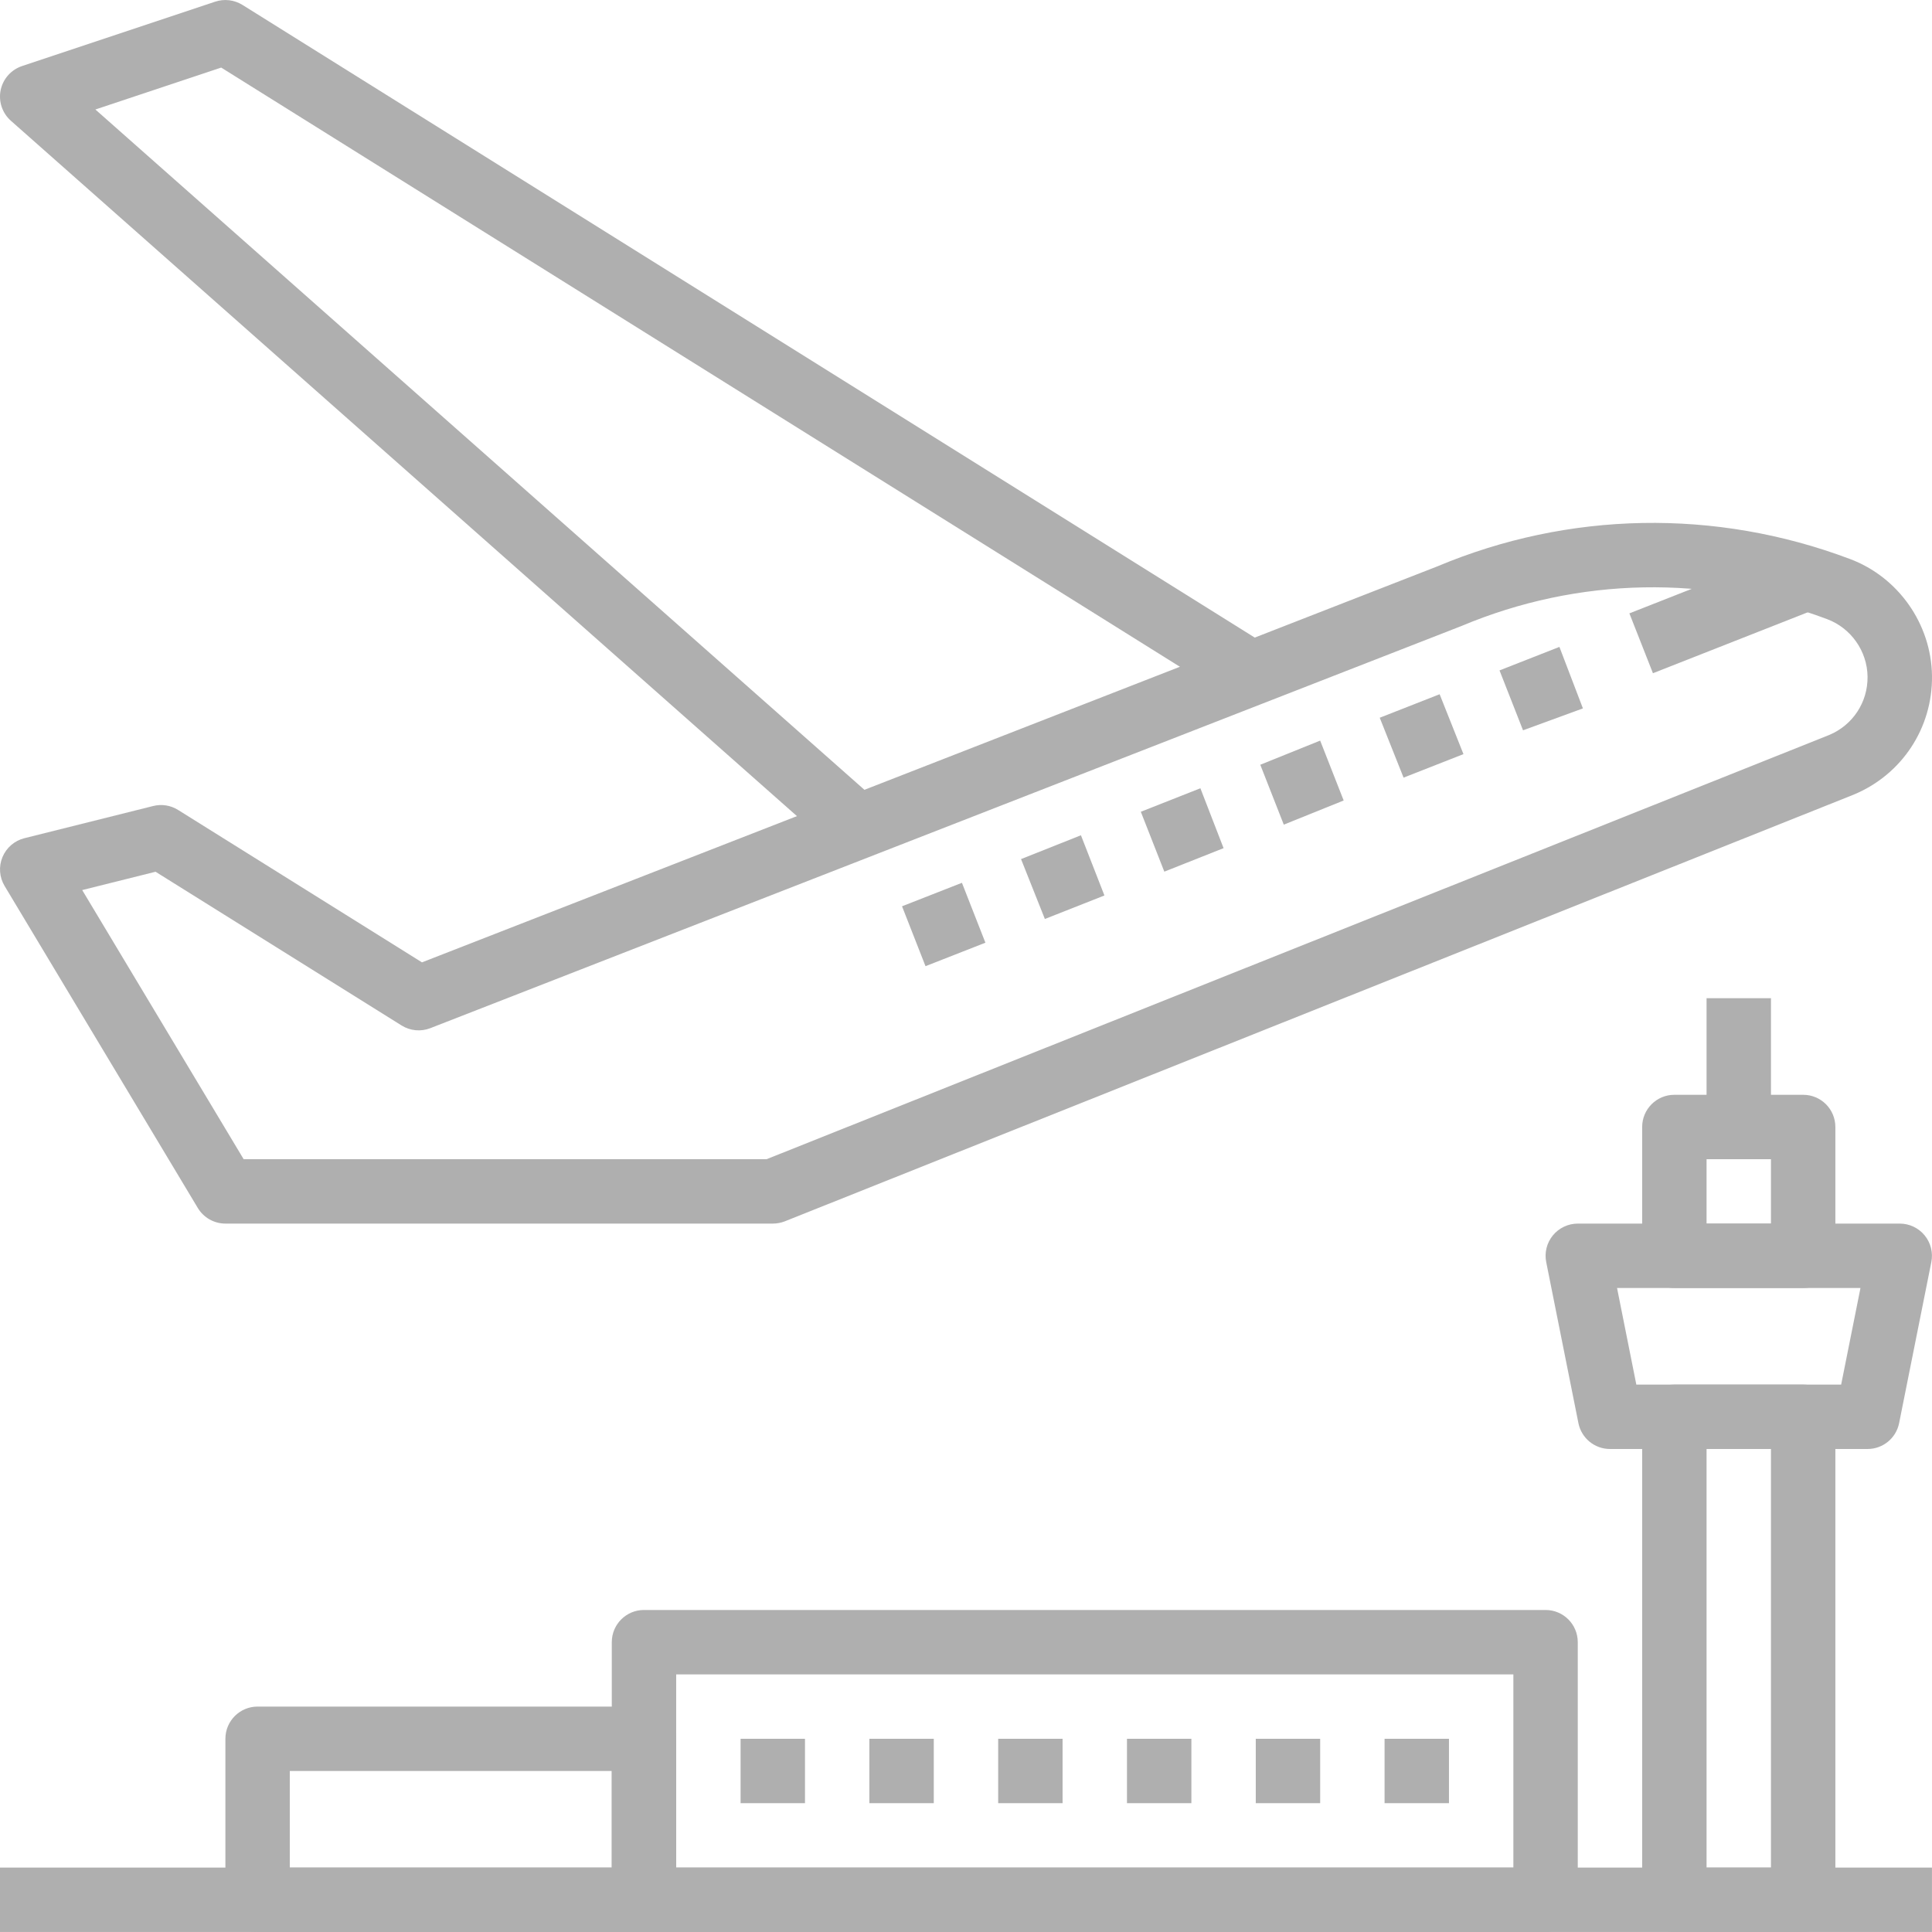
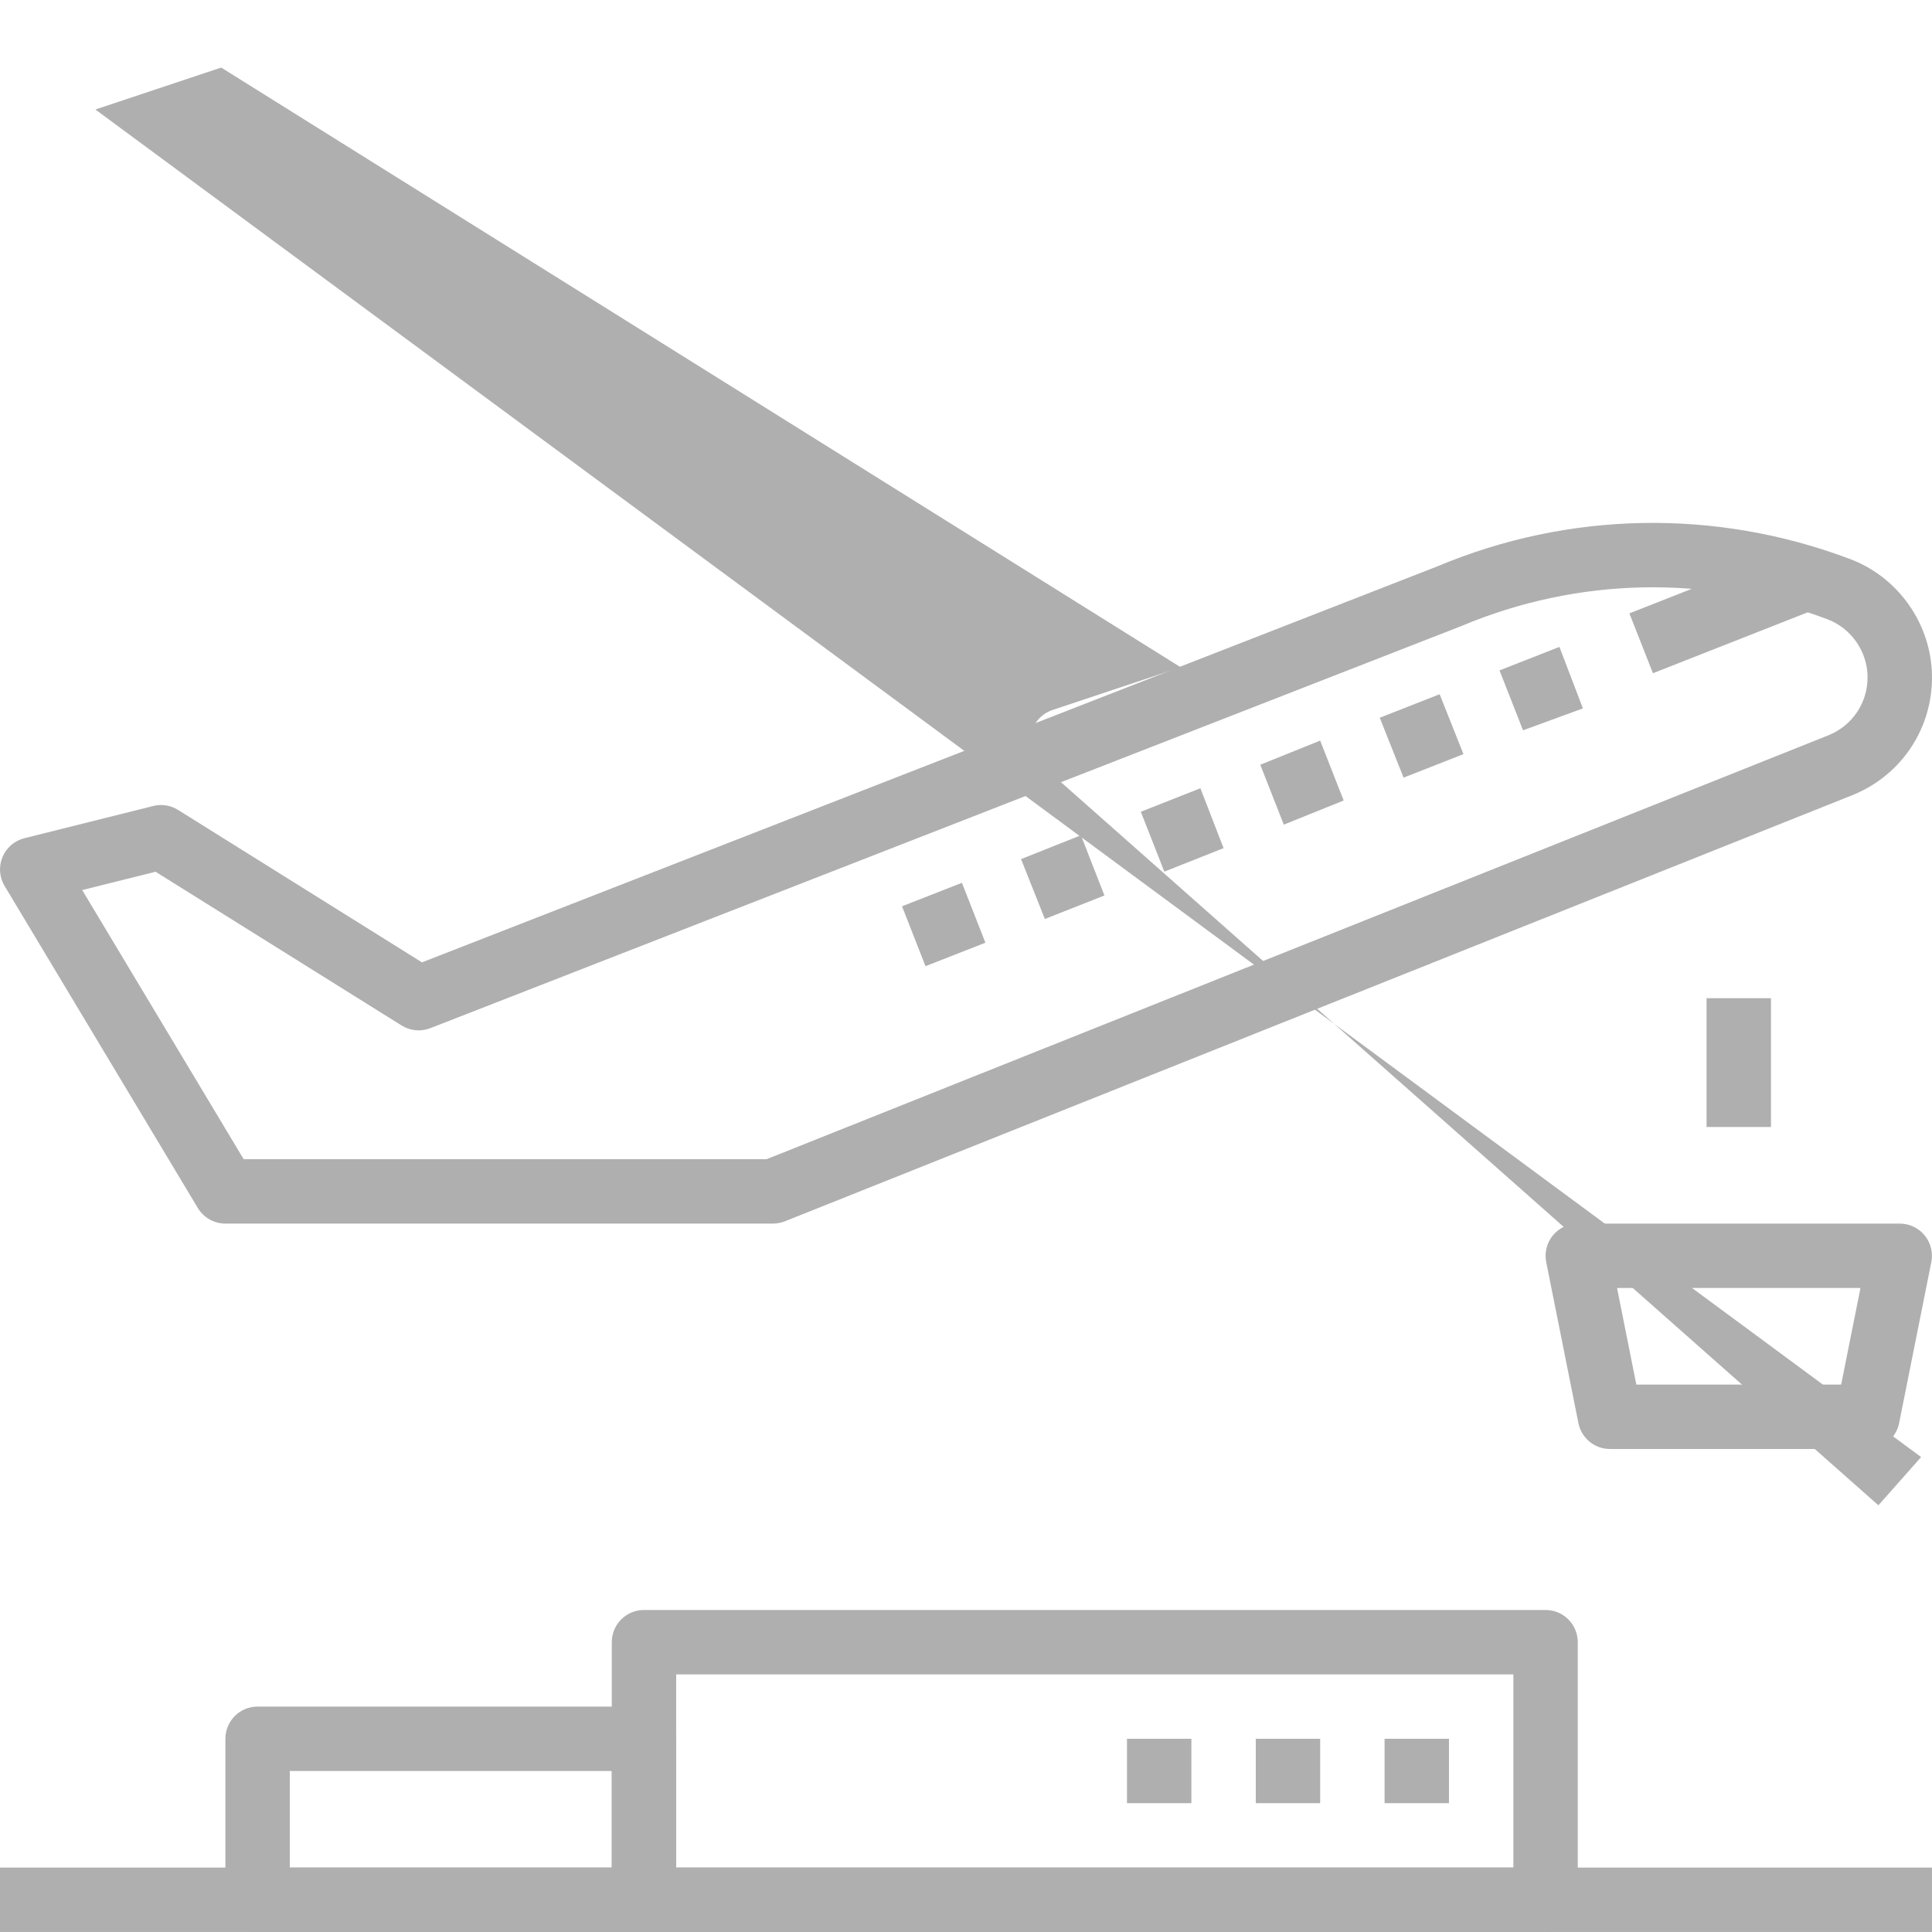
<svg xmlns="http://www.w3.org/2000/svg" version="1.1" id="Capa_1" x="0px" y="0px" viewBox="0 0 512.011 512.011" style="enable-background:new 0 0 512.011 512.011;" xml:space="preserve" width="512px" height="512px">
  <g>
    <g>
      <path d="M490.18,148.109c-35.558-13.38-74.445-12.646-109.278,1.997L111.829,255.041l-64.64-40.397    c-1.963-1.229-4.335-1.604-6.588-1.041l-34.133,8.533c-2.62,0.657-4.779,2.517-5.811,5.009c-1.041,2.5-0.828,5.333,0.563,7.654    l51.2,85.333c1.536,2.56,4.318,4.139,7.313,4.139H204.8c1.084,0,2.159-0.205,3.166-0.589l283.23-113.067    c0.034-0.017,0.077-0.034,0.12-0.051c12.732-5.308,20.864-17.655,20.693-31.454C511.829,165.347,503.04,152.888,490.18,148.109z     M484.796,194.77L203.162,307.205H64.572l-42.786-71.322l19.439-4.855l65.195,40.738c2.287,1.425,5.111,1.698,7.62,0.717    l273.271-106.581c30.976-13.013,65.374-13.679,96.887-1.826c6.332,2.355,10.65,8.474,10.735,15.232    C495.019,186.083,491.042,192.141,484.796,194.77z" fill="#afafaf" />
    </g>
  </g>
  <g>
    <g>
-       <path d="M328.269,186.441l9.054-14.473L64.256,1.302c-2.159-1.34-4.804-1.664-7.219-0.862l-51.2,17.067    c-2.893,0.973-5.052,3.405-5.666,6.391c-0.606,2.987,0.427,6.076,2.705,8.098l221.867,196.267l11.315-12.783L25.276,29.018    l33.348-11.11L328.269,186.441z" fill="#afafaf" />
+       <path d="M328.269,186.441l9.054-14.473c-2.159-1.34-4.804-1.664-7.219-0.862l-51.2,17.067    c-2.893,0.973-5.052,3.405-5.666,6.391c-0.606,2.987,0.427,6.076,2.705,8.098l221.867,196.267l11.315-12.783L25.276,29.018    l33.348-11.11L328.269,186.441z" fill="#afafaf" />
    </g>
  </g>
  <g>
    <g>
      <rect x="433.605" y="153.506" transform="matrix(0.93 -0.366 0.366 0.93 -27.623 178.49)" width="45.858" height="17.058" fill="#afafaf" />
    </g>
  </g>
  <g>
    <g>
      <g>
        <polygon points="270.592,227.674 276.907,243.546 292.693,237.317 286.464,221.359    " fill="#afafaf" />
        <polygon points="302.336,215.13 308.565,231.002 324.267,224.773 318.123,208.901    " fill="#afafaf" />
        <rect x="241.459" y="236.429" transform="matrix(-0.365 -0.931 0.931 -0.365 113.292 567.149)" width="17.051" height="17.051" fill="#afafaf" />
        <polygon points="413.269,171.439 397.397,177.669 403.627,193.541 419.499,187.738    " fill="#afafaf" />
        <polygon points="365.653,190.213 371.968,206.085 387.84,199.855 381.525,183.983    " fill="#afafaf" />
        <polygon points="333.995,202.671 340.224,218.543 356.096,212.143 349.867,196.271    " fill="#afafaf" />
      </g>
    </g>
  </g>
  <g>
    <g>
-       <path d="M477.867,366.938h-34.133c-4.719,0-8.533,3.814-8.533,8.533v128c0,4.719,3.814,8.533,8.533,8.533h34.133    c4.719,0,8.533-3.814,8.533-8.533v-128C486.4,370.753,482.586,366.938,477.867,366.938z M469.333,494.938h-17.067V384.005h17.067    V494.938z" fill="#afafaf" />
-     </g>
+       </g>
  </g>
  <g>
    <g>
      <path d="M510.063,327.395c-1.621-1.971-4.036-3.123-6.596-3.123h-85.333c-2.56,0-4.975,1.152-6.596,3.123    c-1.613,1.971-2.27,4.574-1.766,7.083l8.533,42.667c0.794,3.985,4.292,6.861,8.363,6.861h68.267c4.07,0,7.569-2.876,8.363-6.861    l8.533-42.667C512.333,331.969,511.676,329.366,510.063,327.395z M487.936,366.938h-54.281l-5.112-25.6h64.512L487.936,366.938z" fill="#afafaf" />
    </g>
  </g>
  <g>
    <g>
-       <path d="M477.867,290.138h-34.133c-4.719,0-8.533,3.814-8.533,8.533v34.133c0,4.719,3.814,8.533,8.533,8.533h34.133    c4.719,0,8.533-3.814,8.533-8.533v-34.133C486.4,293.953,482.586,290.138,477.867,290.138z M469.333,324.271h-17.067v-17.067    h17.067V324.271z" fill="#afafaf" />
-     </g>
+       </g>
  </g>
  <g>
    <g>
      <rect x="452.267" y="264.538" width="17.067" height="34.133" fill="#afafaf" />
    </g>
  </g>
  <g>
    <g>
      <rect y="494.938" width="512" height="17.067" fill="#afafaf" />
    </g>
  </g>
  <g>
    <g>
      <path d="M409.6,426.671H170.667c-4.71,0-8.533,3.814-8.533,8.533v68.267c0,4.719,3.823,8.533,8.533,8.533H409.6    c4.719,0,8.533-3.814,8.533-8.533v-68.267C418.133,430.486,414.319,426.671,409.6,426.671z M401.067,494.938H179.2v-51.2h221.867    V494.938z" fill="#afafaf" />
    </g>
  </g>
  <g>
    <g>
      <rect x="366.933" y="460.805" width="17.067" height="17.067" fill="#afafaf" />
    </g>
  </g>
  <g>
    <g>
      <rect x="332.8" y="460.805" width="17.067" height="17.067" fill="#afafaf" />
    </g>
  </g>
  <g>
    <g>
      <rect x="298.667" y="460.805" width="17.067" height="17.067" fill="#afafaf" />
    </g>
  </g>
  <g>
    <g>
-       <rect x="264.533" y="460.805" width="17.067" height="17.067" fill="#afafaf" />
-     </g>
+       </g>
  </g>
  <g>
    <g>
-       <rect x="230.4" y="460.805" width="17.067" height="17.067" fill="#afafaf" />
-     </g>
+       </g>
  </g>
  <g>
    <g>
-       <rect x="196.267" y="460.805" width="17.067" height="17.067" fill="#afafaf" />
-     </g>
+       </g>
  </g>
  <g>
    <g>
      <path d="M170.667,452.271h-102.4c-4.71,0-8.533,3.814-8.533,8.533v42.667c0,4.719,3.823,8.533,8.533,8.533h102.4    c4.71,0,8.533-3.814,8.533-8.533v-42.667C179.2,456.086,175.377,452.271,170.667,452.271z M162.133,494.938H76.8v-25.6h85.333    V494.938z" fill="#afafaf" />
    </g>
  </g>
  <g>
</g>
  <g>
</g>
  <g>
</g>
  <g>
</g>
  <g>
</g>
  <g>
</g>
  <g>
</g>
  <g>
</g>
  <g>
</g>
  <g>
</g>
  <g>
</g>
  <g>
</g>
  <g>
</g>
  <g>
</g>
  <g>
</g>
</svg>